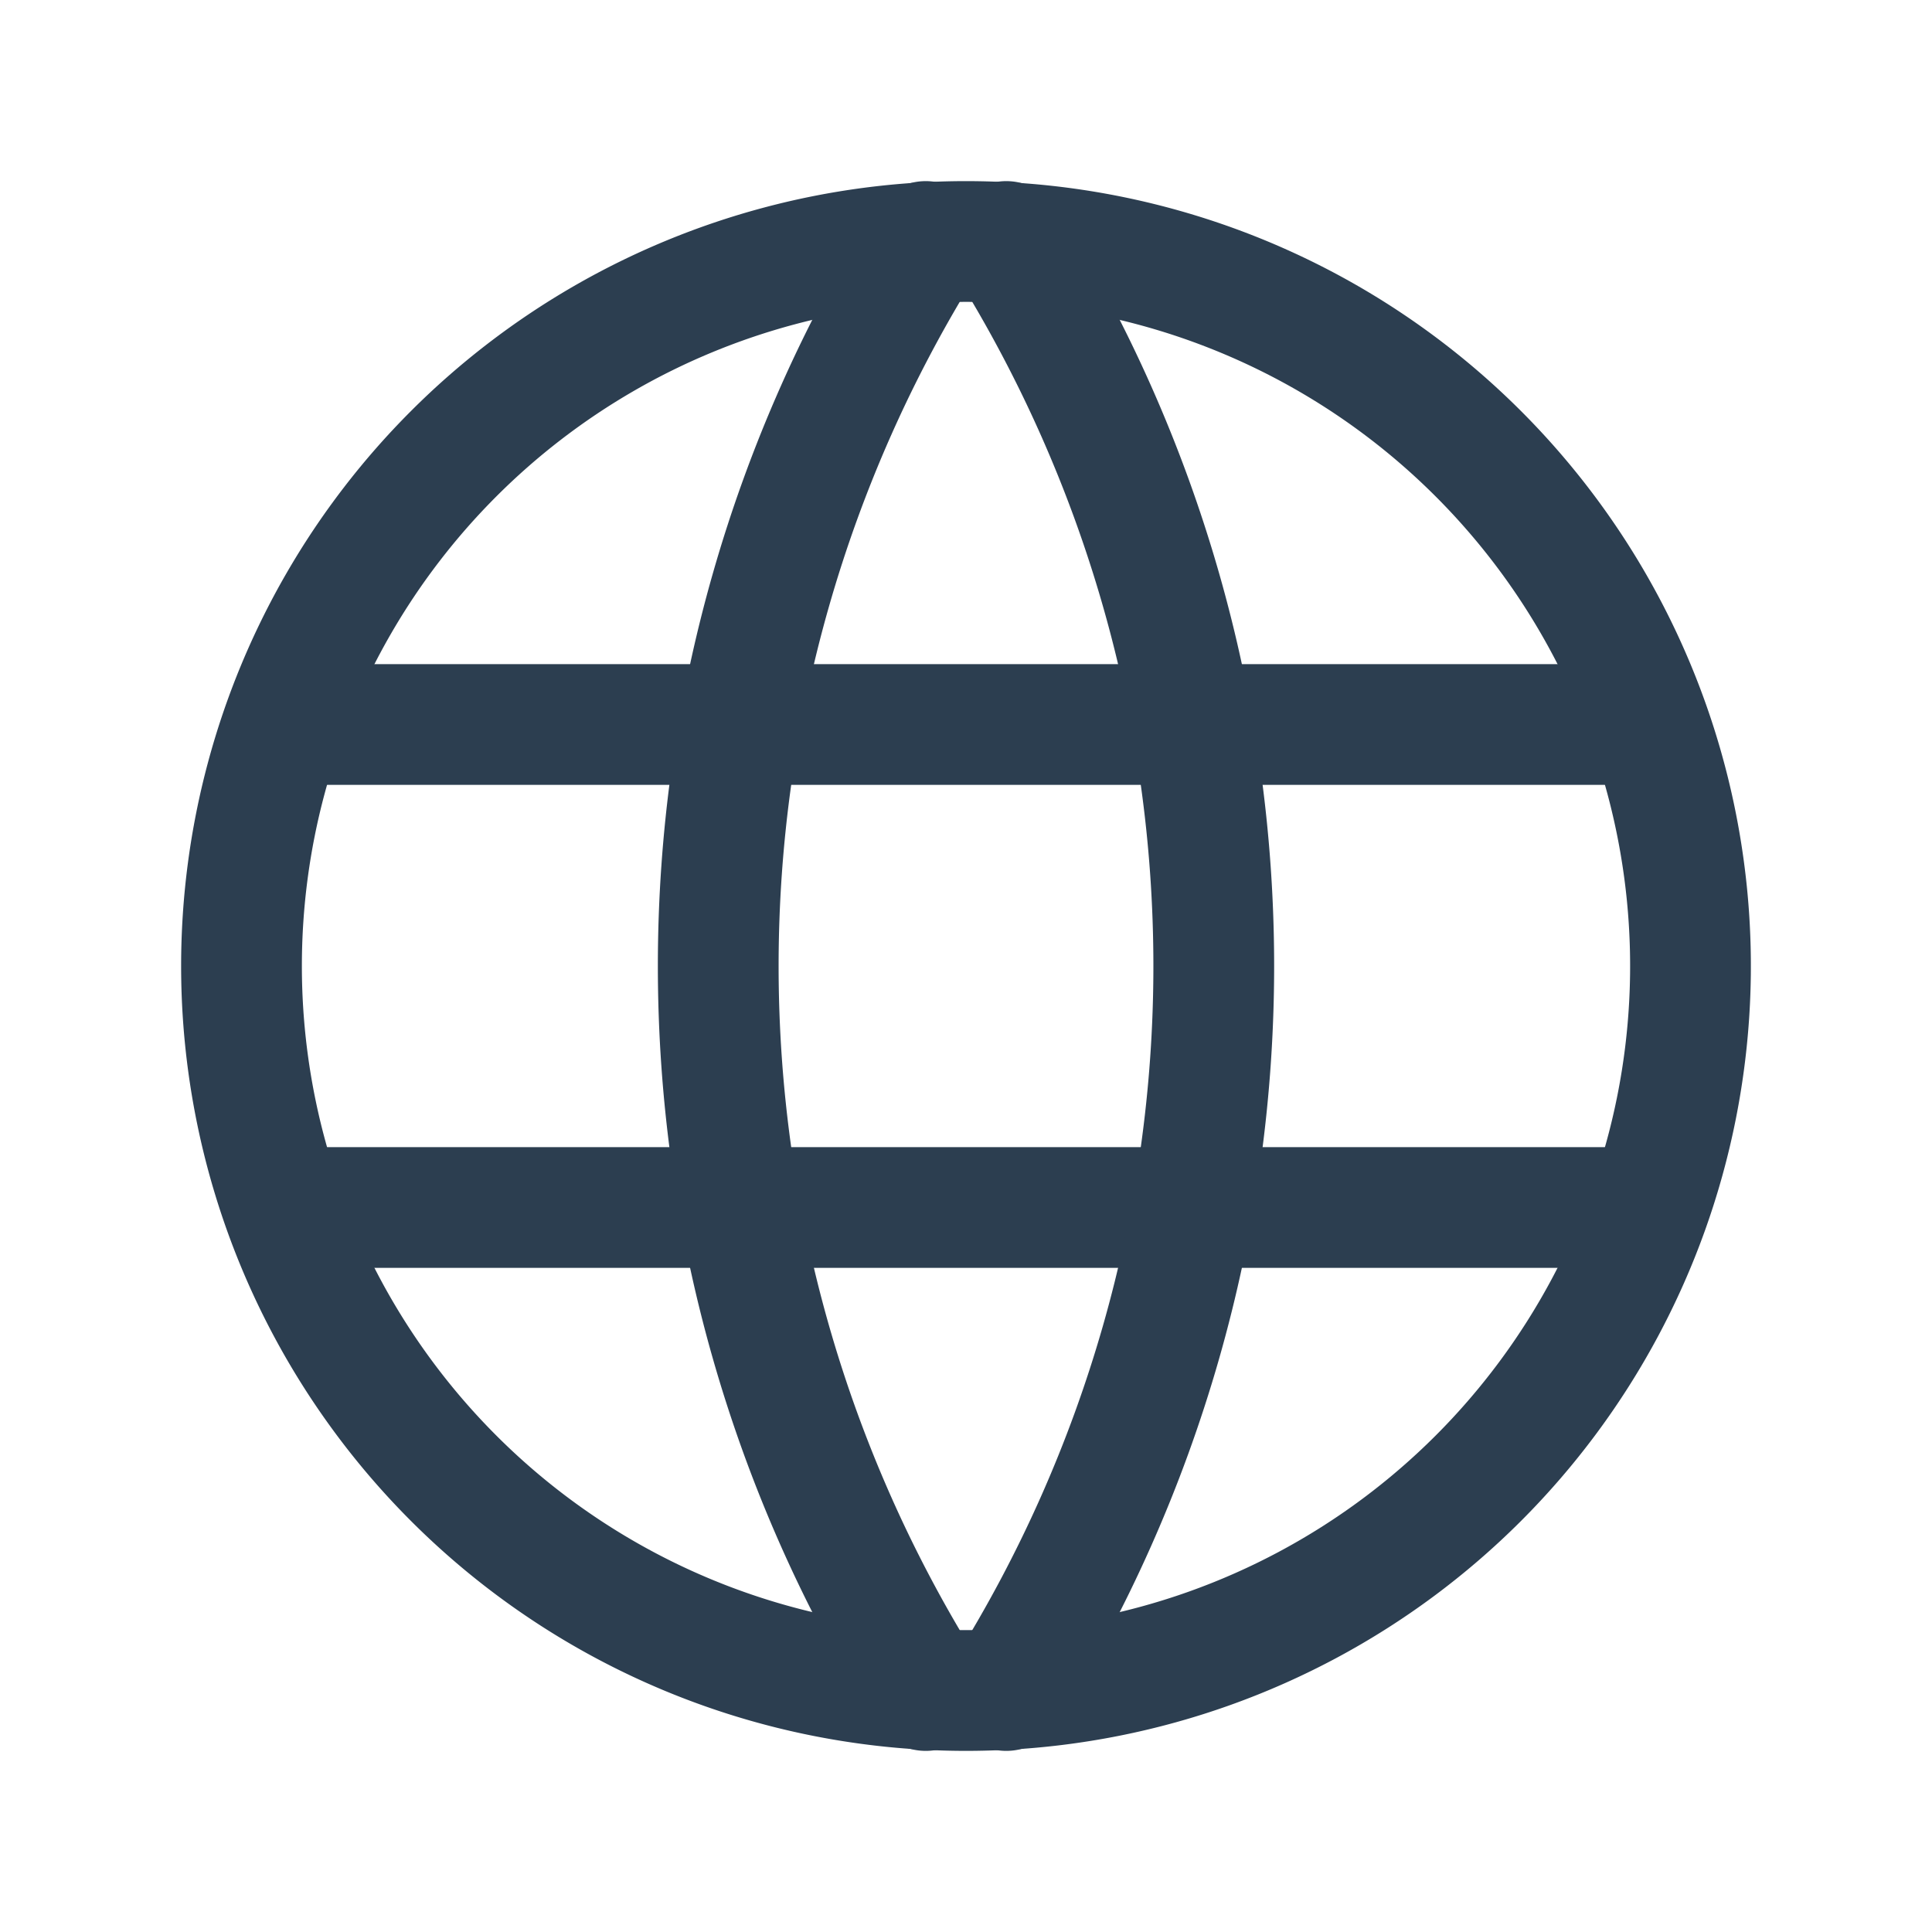
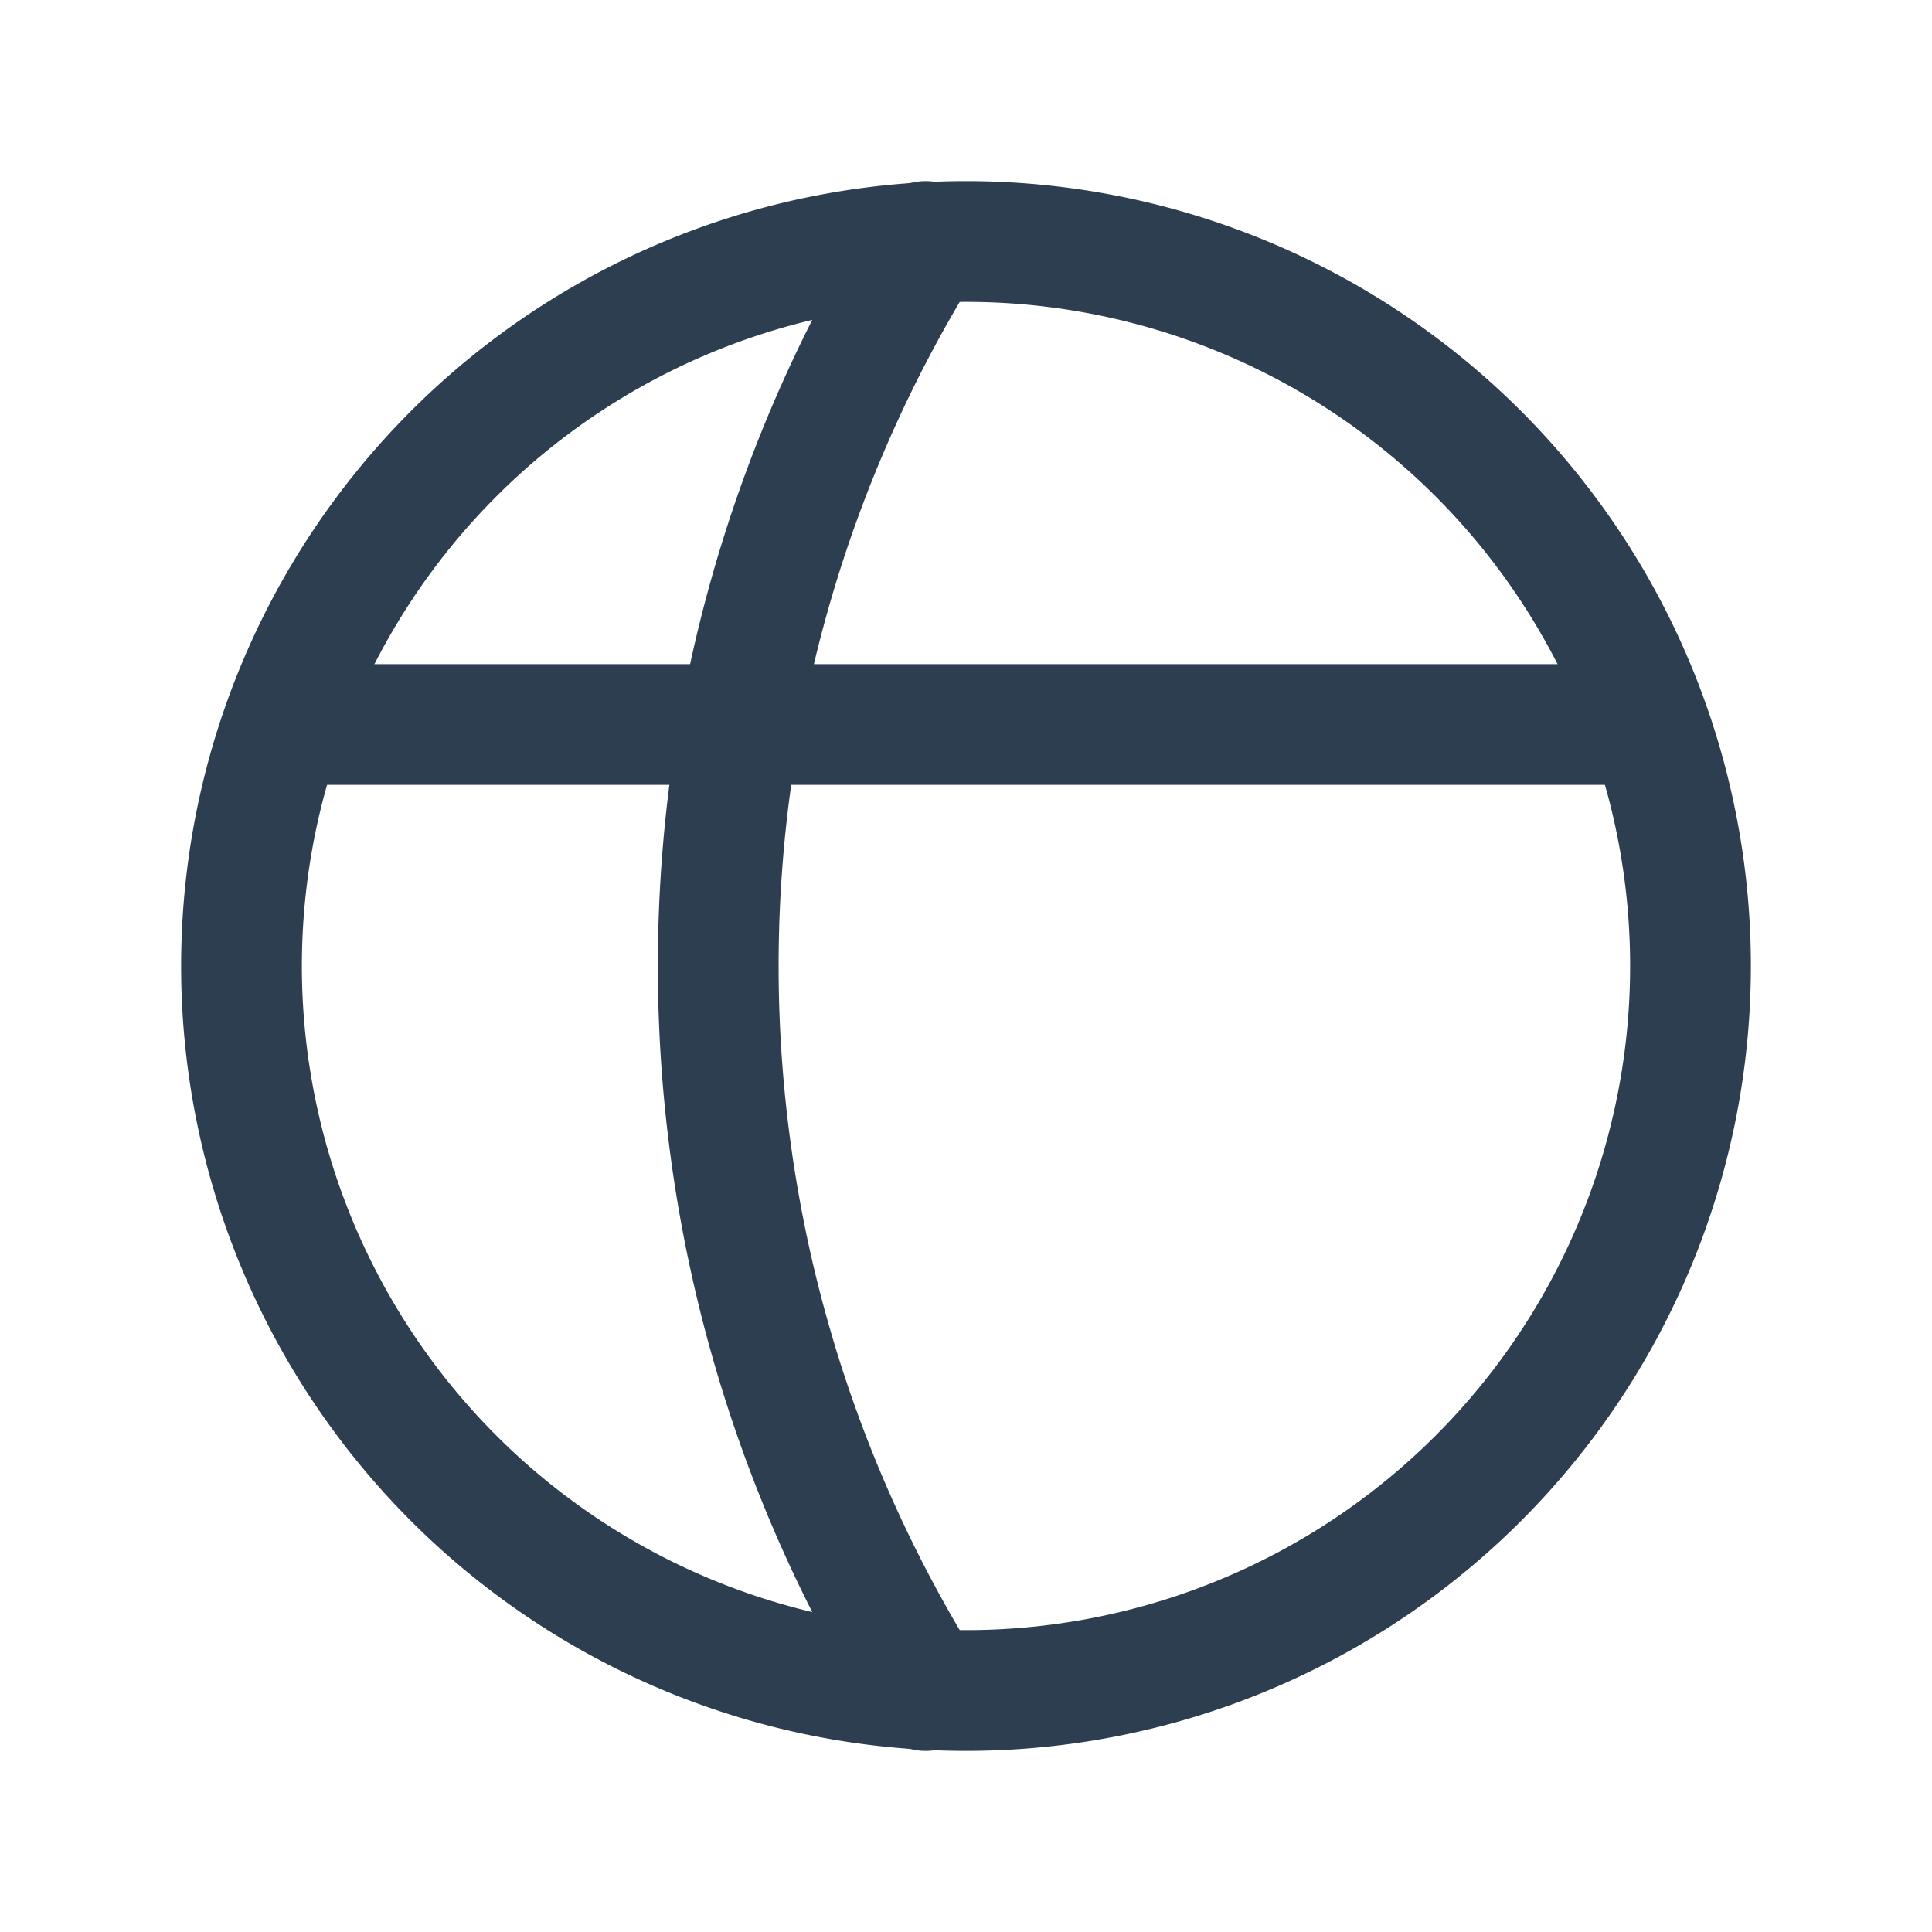
<svg xmlns="http://www.w3.org/2000/svg" id="Group_14794" data-name="Group 14794" width="24" height="24" viewBox="0 0 24 24">
-   <path id="Path_9944" data-name="Path 9944" d="M0,0H24V24H0Z" fill="none" />
  <path id="Path_9945" data-name="Path 9945" d="M3,12a9,9,0,1,0,9-9,9,9,0,0,0-9,9" fill="none" stroke="#2c3e50" stroke-linecap="round" stroke-linejoin="round" stroke-width="1.5" />
  <path id="Path_9946" data-name="Path 9946" d="M3.6,9H20.4" fill="none" stroke="#2c3e50" stroke-linecap="round" stroke-linejoin="round" stroke-width="1.5" />
-   <path id="Path_9947" data-name="Path 9947" d="M3.6,15H20.4" fill="none" stroke="#2c3e50" stroke-linecap="round" stroke-linejoin="round" stroke-width="1.5" />
  <path id="Path_9948" data-name="Path 9948" d="M11.5,3a17,17,0,0,0,0,18" fill="none" stroke="#2c3e50" stroke-linecap="round" stroke-linejoin="round" stroke-width="1.5" />
-   <path id="Path_9949" data-name="Path 9949" d="M12.5,3a17,17,0,0,1,0,18" fill="none" stroke="#2c3e50" stroke-linecap="round" stroke-linejoin="round" stroke-width="1.5" />
</svg>